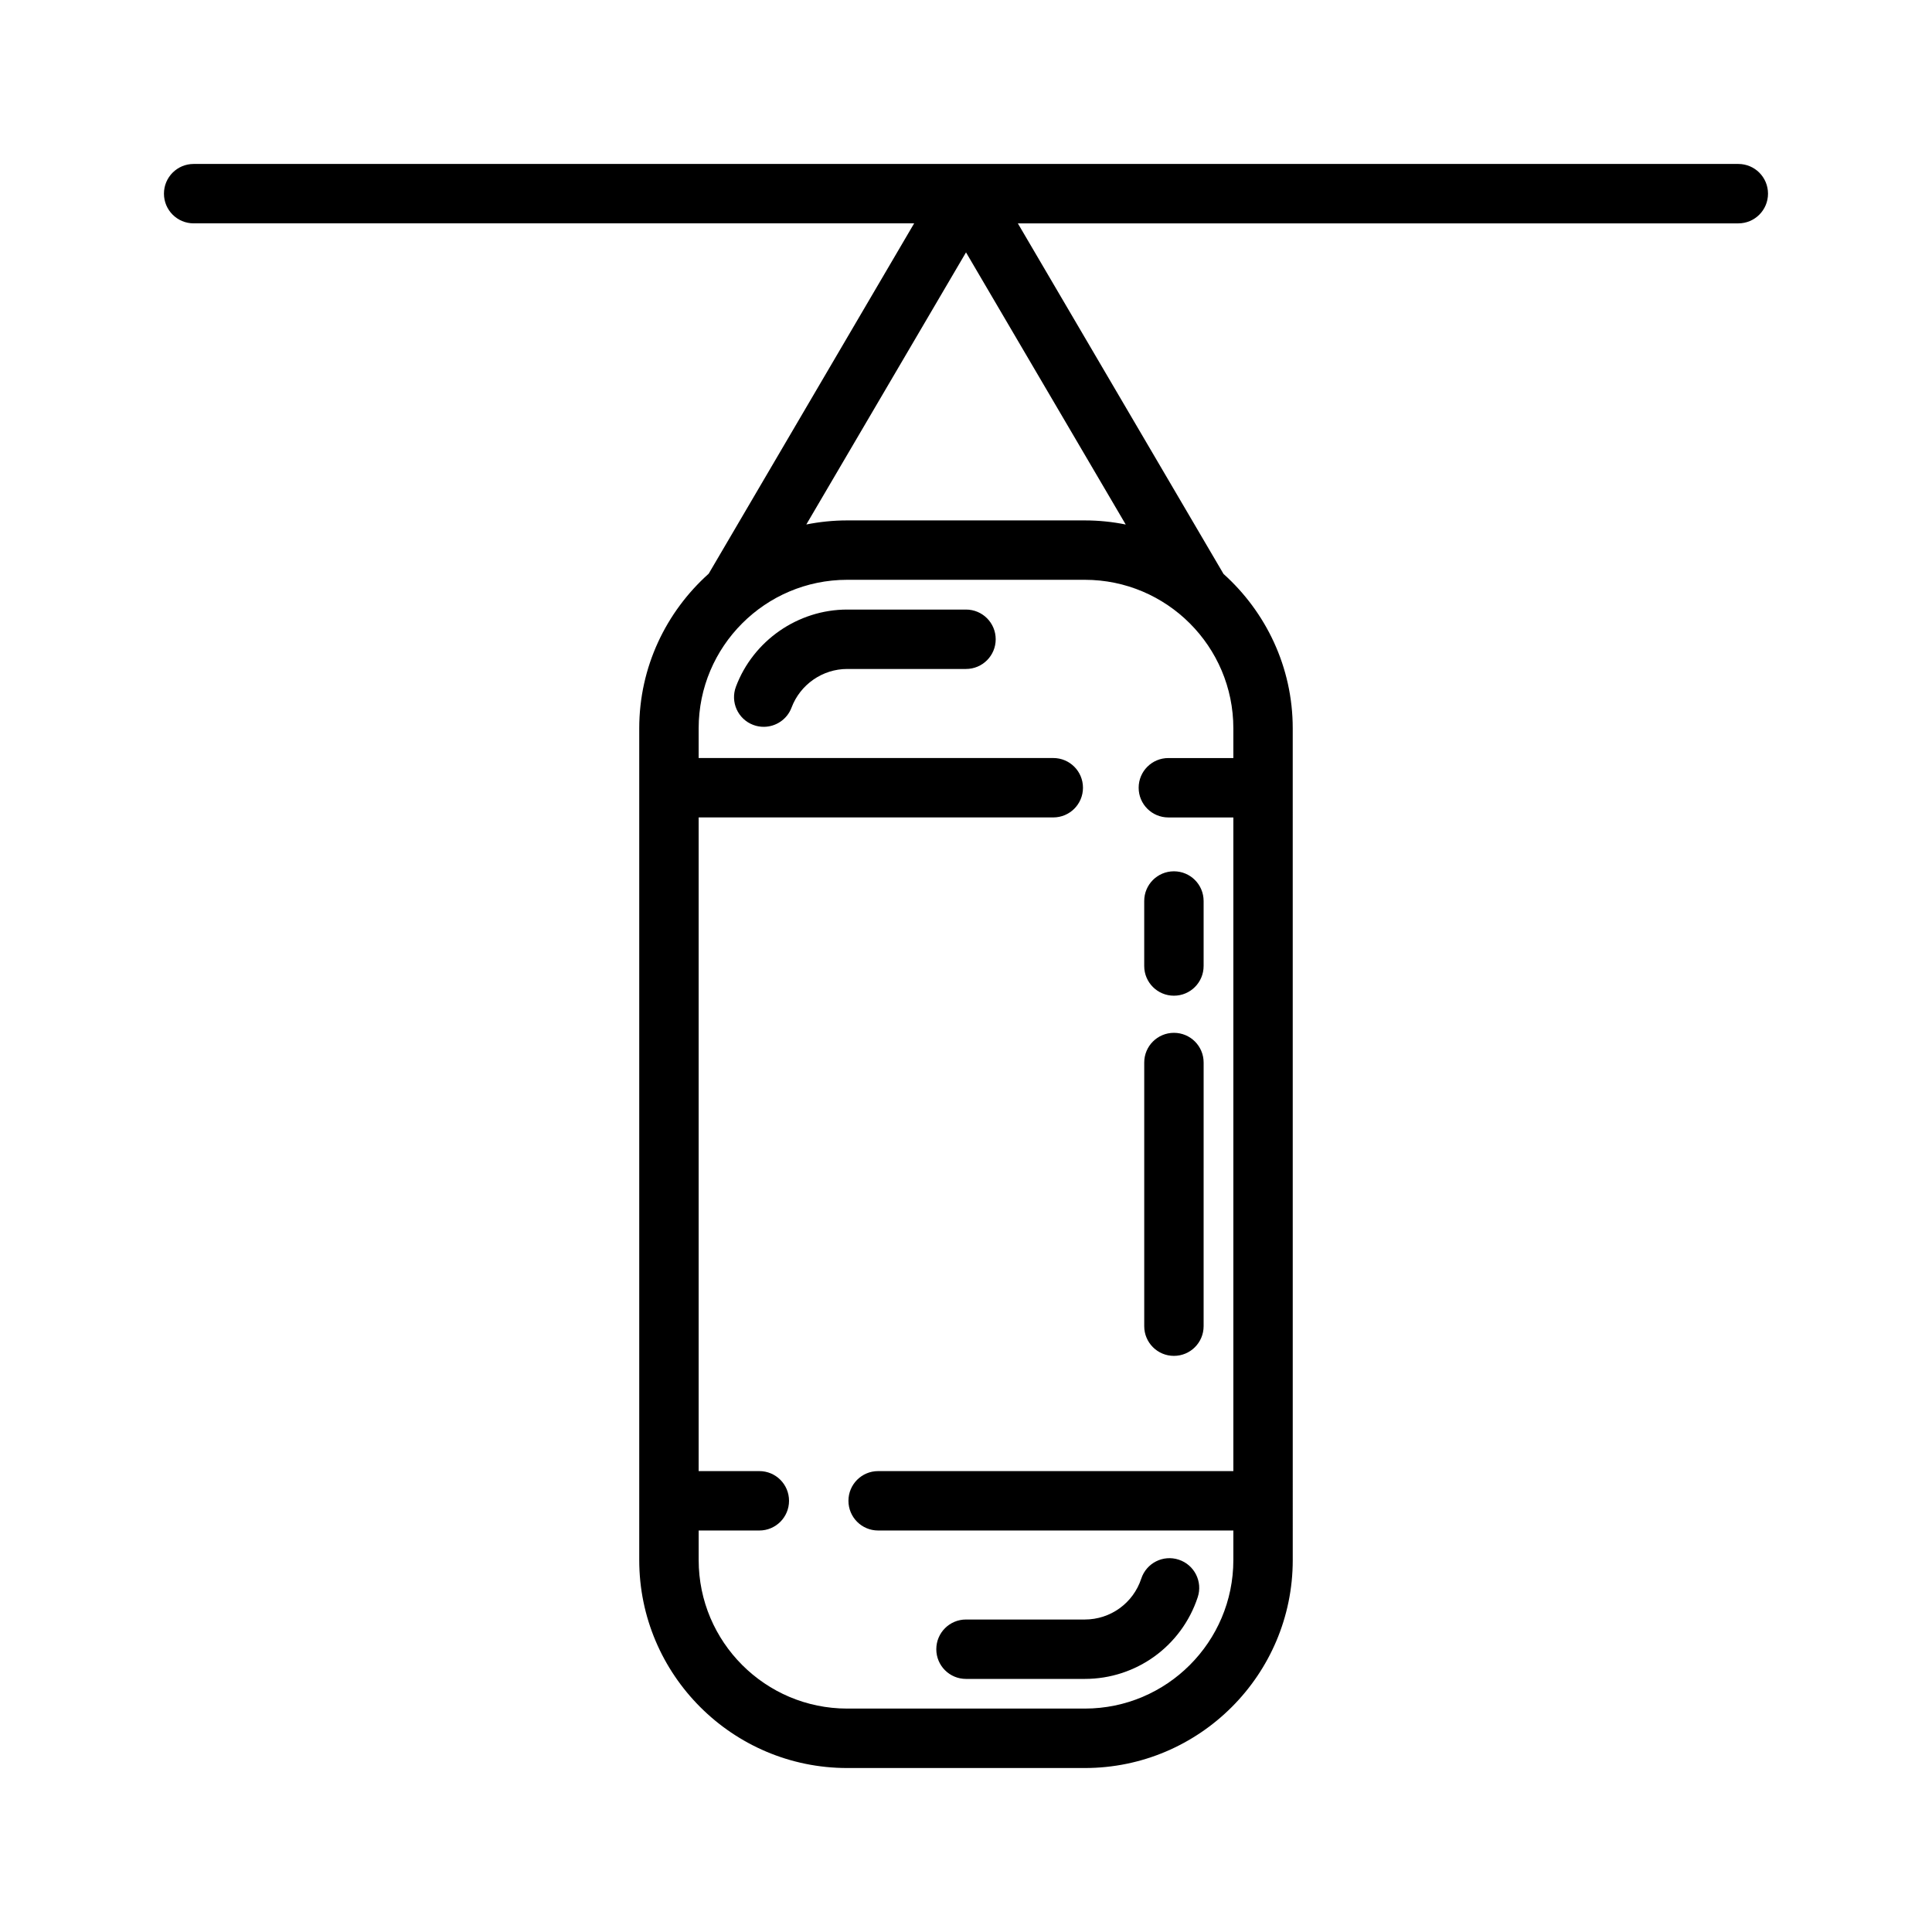
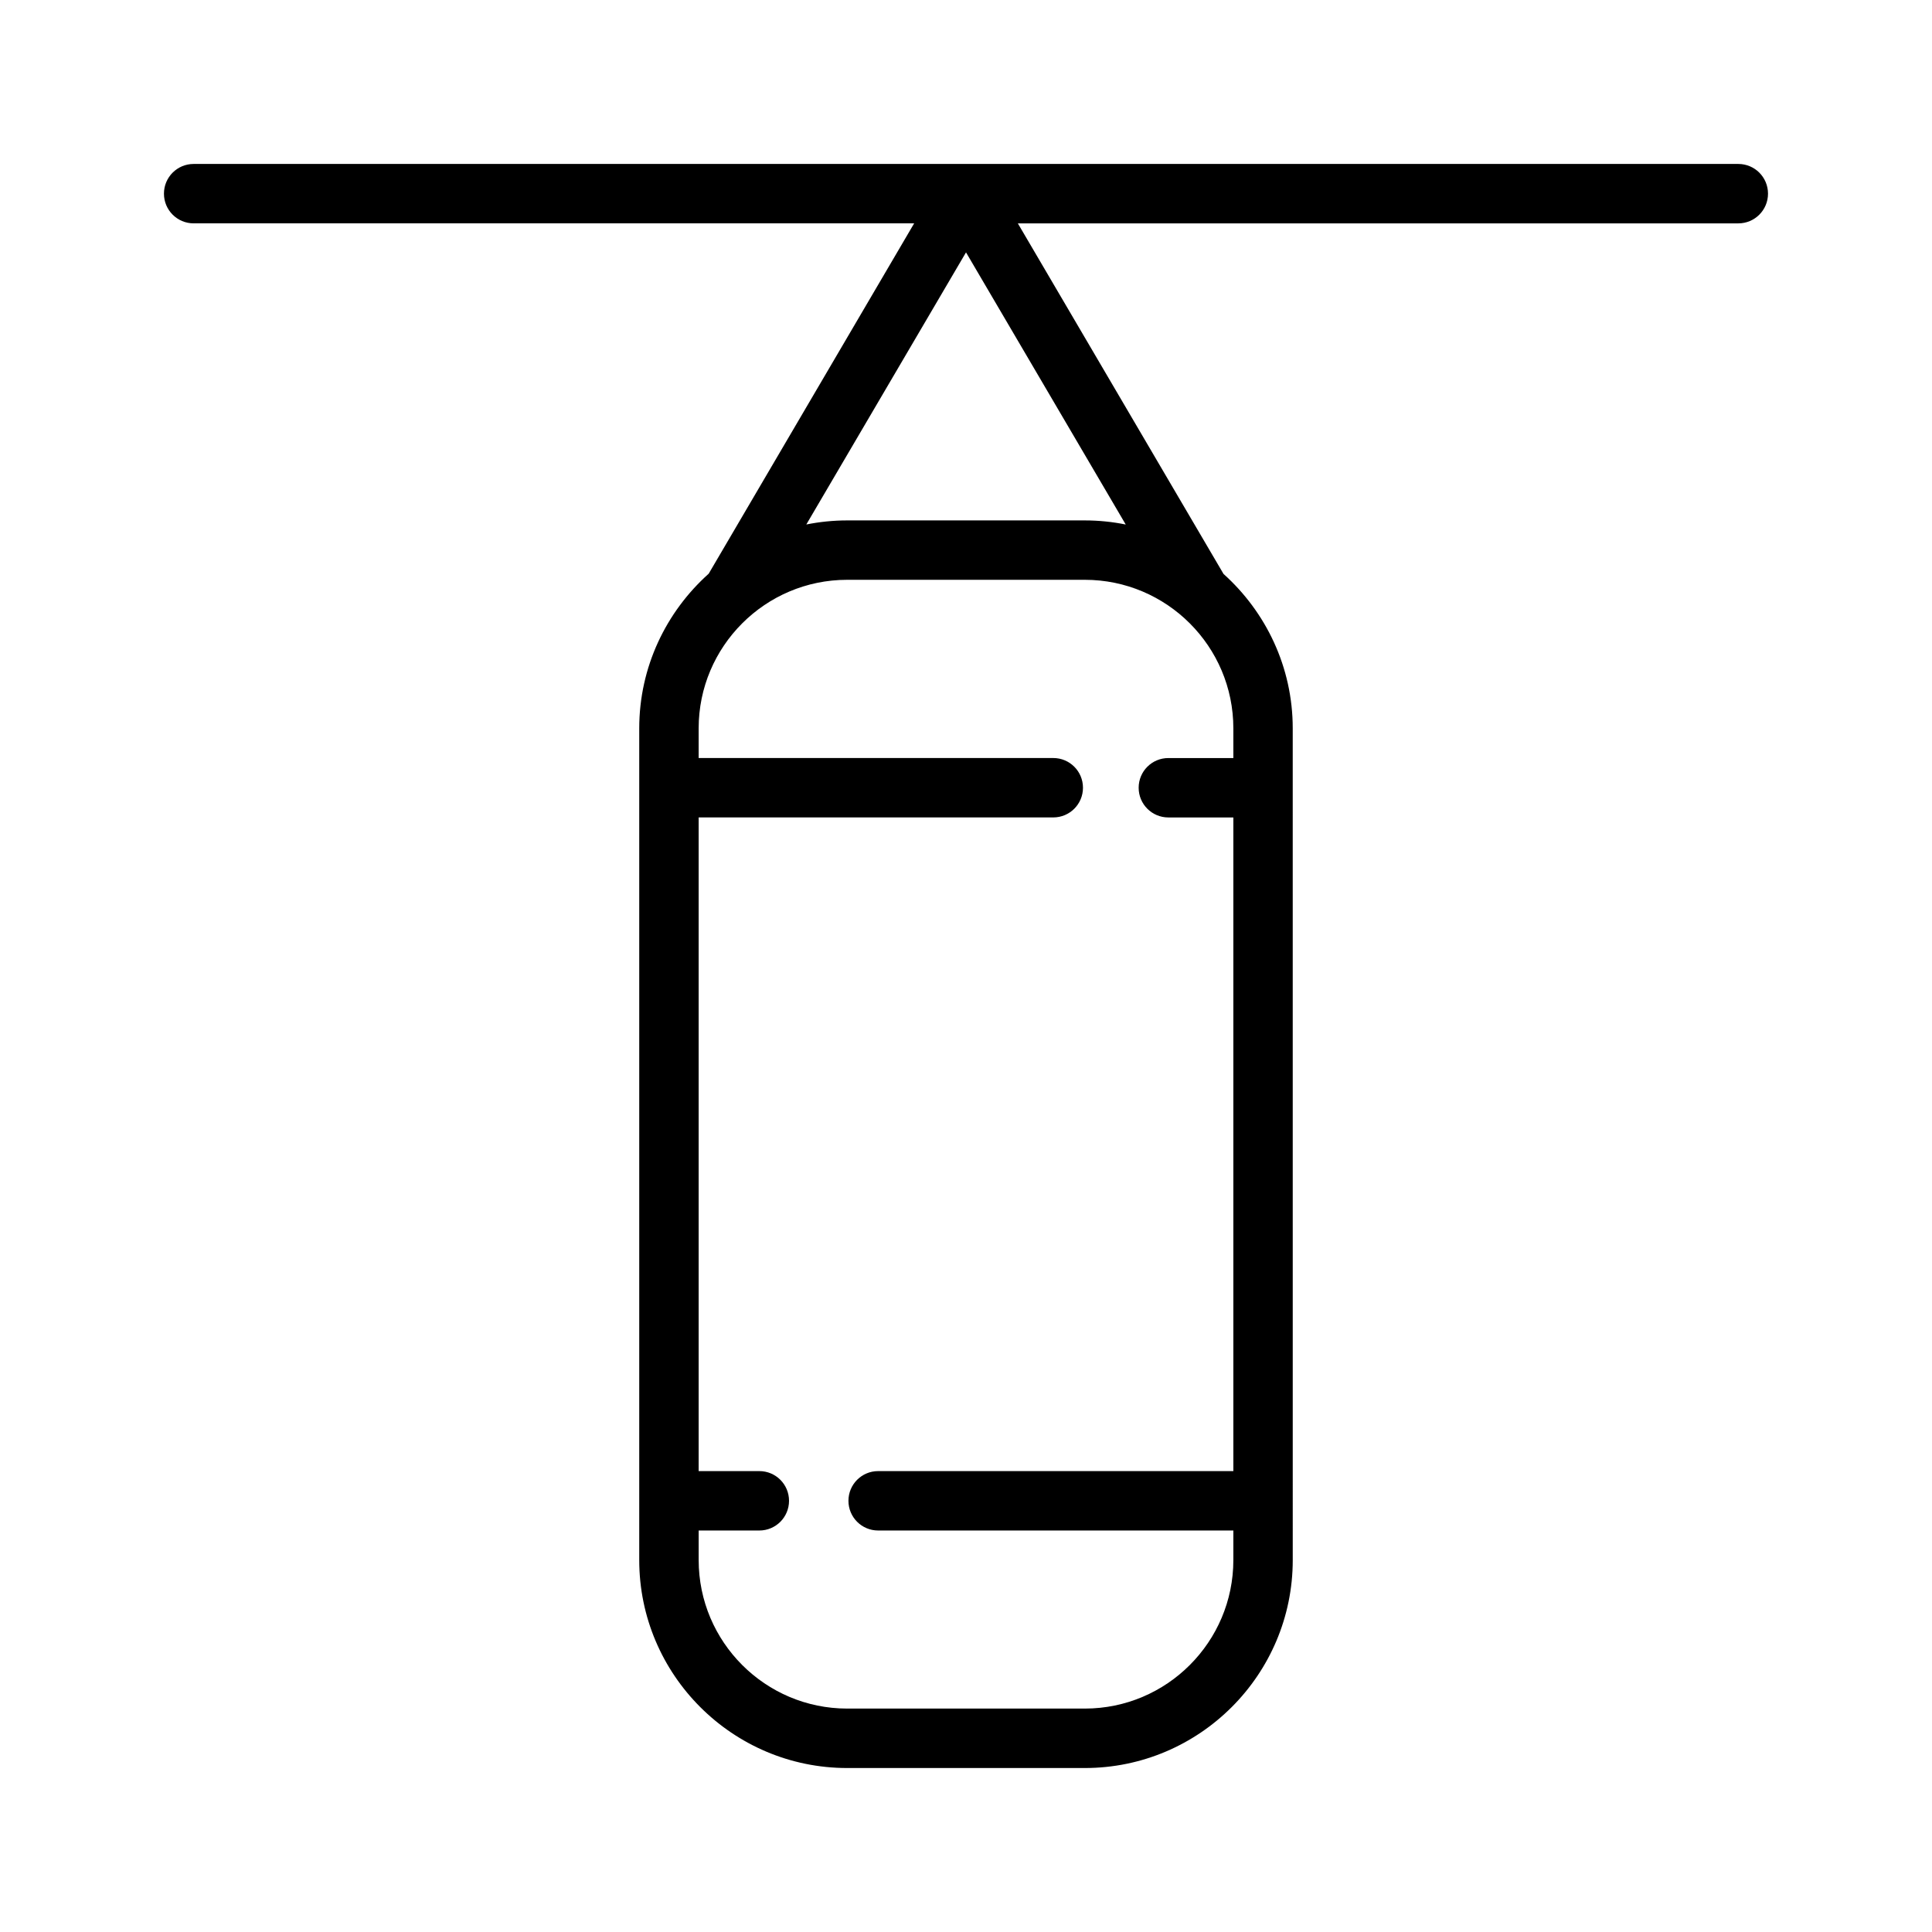
<svg xmlns="http://www.w3.org/2000/svg" fill="#000000" width="800px" height="800px" version="1.1" viewBox="144 144 512 512">
  <g>
    <path d="m604.67 187.45h-409.35c-4.352 0-7.871 3.519-7.871 7.871 0 4.352 3.519 7.871 7.871 7.871h190.94l-54.449 92.844c-11.266 10.094-18.406 24.703-18.406 40.984v220.42c0 30.379 24.727 55.105 55.105 55.105h62.977c30.379 0 55.105-24.727 55.105-55.105l-0.004-220.42c0-16.246-7.117-30.836-18.344-40.926l-54.504-92.898h190.93c4.352 0 7.871-3.519 7.871-7.871 0-4.356-3.519-7.875-7.871-7.875zm-133.82 149.57v7.871h-17.223c-4.352 0-7.871 3.519-7.871 7.871s3.519 7.871 7.871 7.871h17.223v173.22l-94.133 0.004c-4.352 0-7.871 3.519-7.871 7.871s3.519 7.871 7.871 7.871h94.133v7.832c0 21.703-17.656 39.359-39.359 39.359h-62.977c-21.703 0-39.359-17.656-39.359-39.359v-7.832h16.074c4.352 0 7.871-3.519 7.871-7.871s-3.519-7.871-7.871-7.871h-16.078v-173.23h93.977c4.352 0 7.871-3.519 7.871-7.871s-3.519-7.871-7.871-7.871h-93.977v-7.871c0-21.703 17.656-39.359 39.359-39.359h62.977c21.707 0 39.363 17.656 39.363 39.359zm-39.359-55.105h-62.977c-3.707 0-7.328 0.379-10.832 1.078l42.32-72.113 42.328 72.125c-3.512-0.711-7.133-1.09-10.84-1.09z" />
-     <path d="m400 588.93h31.488c13.625 0 25.648-8.699 29.922-21.656 1.363-4.125-0.883-8.582-5.023-9.941-4.133-1.371-8.582 0.883-9.941 5.023-2.129 6.477-8.148 10.832-14.957 10.832h-31.488c-4.352 0-7.871 3.519-7.871 7.871-0.004 4.356 3.516 7.871 7.871 7.871z" />
-     <path d="m455.1 503.32c4.352 0 7.871-3.519 7.871-7.871l0.004-69.867c0-4.352-3.519-7.871-7.871-7.871-4.352 0-7.871 3.519-7.871 7.871v69.863c-0.004 4.356 3.516 7.875 7.867 7.875z" />
-     <path d="m455.1 407.87c4.352 0 7.871-3.519 7.871-7.871v-17.223c0-4.352-3.519-7.871-7.871-7.871-4.352 0-7.871 3.519-7.871 7.871v17.223c0 4.352 3.519 7.871 7.871 7.871z" />
-     <path d="m400 305.54h-31.488c-13.035 0-24.883 8.211-29.48 20.43-1.535 4.078 0.52 8.613 4.59 10.141 0.914 0.348 1.852 0.504 2.777 0.504 3.18 0 6.18-1.945 7.367-5.094 2.301-6.129 8.227-10.238 14.746-10.238h31.488c4.352 0 7.871-3.519 7.871-7.871s-3.519-7.871-7.871-7.871z" />
  </g>
</svg>